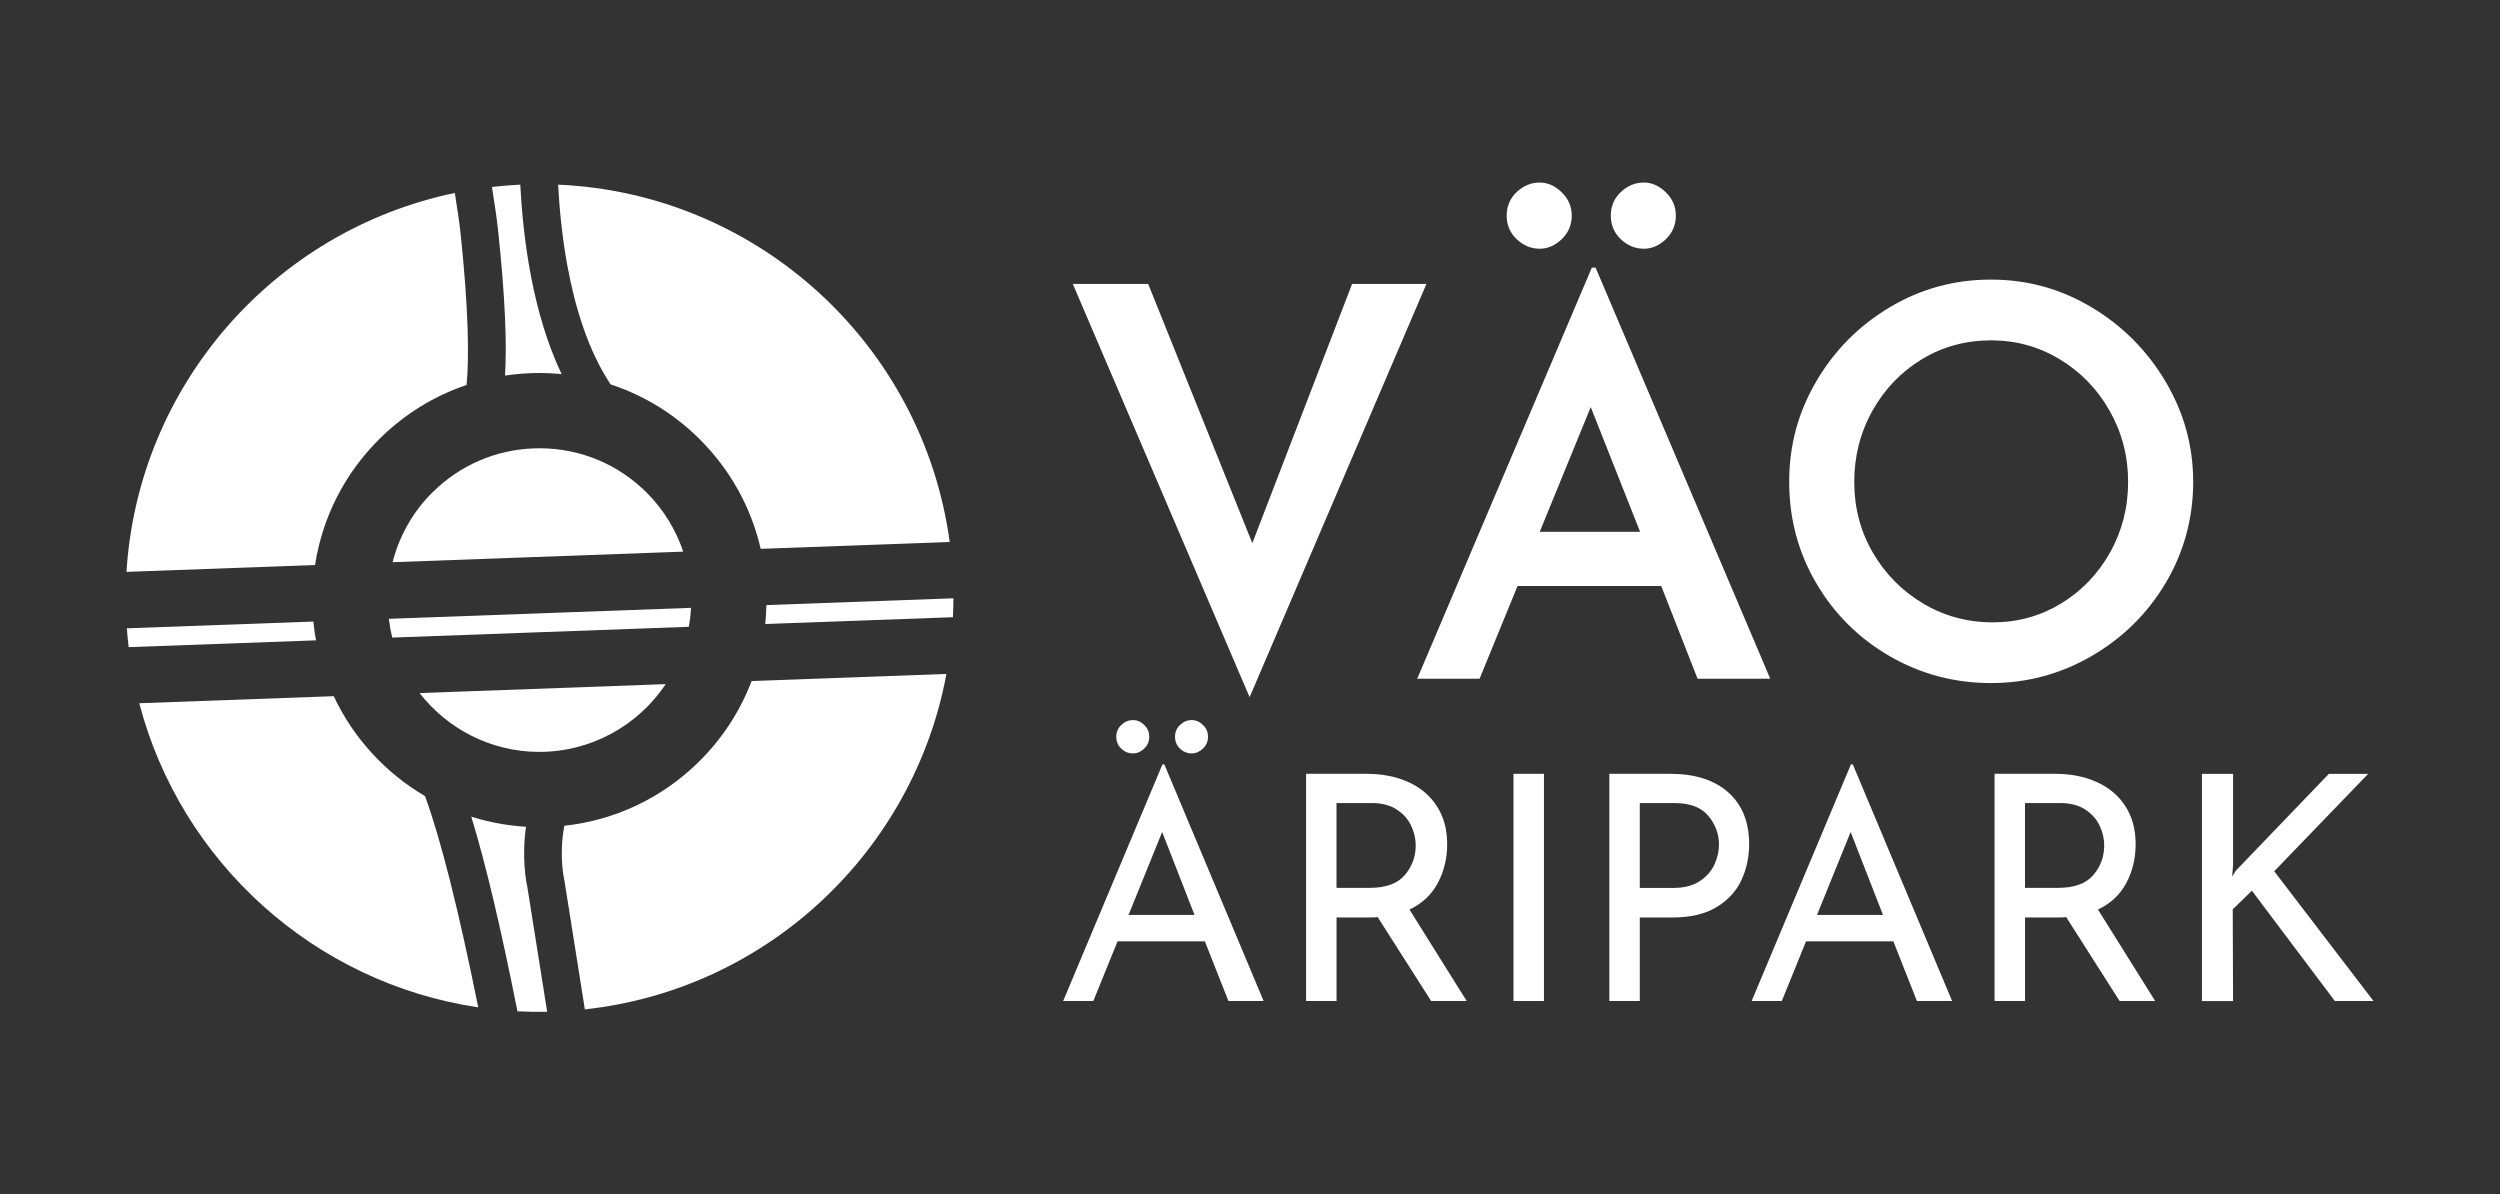
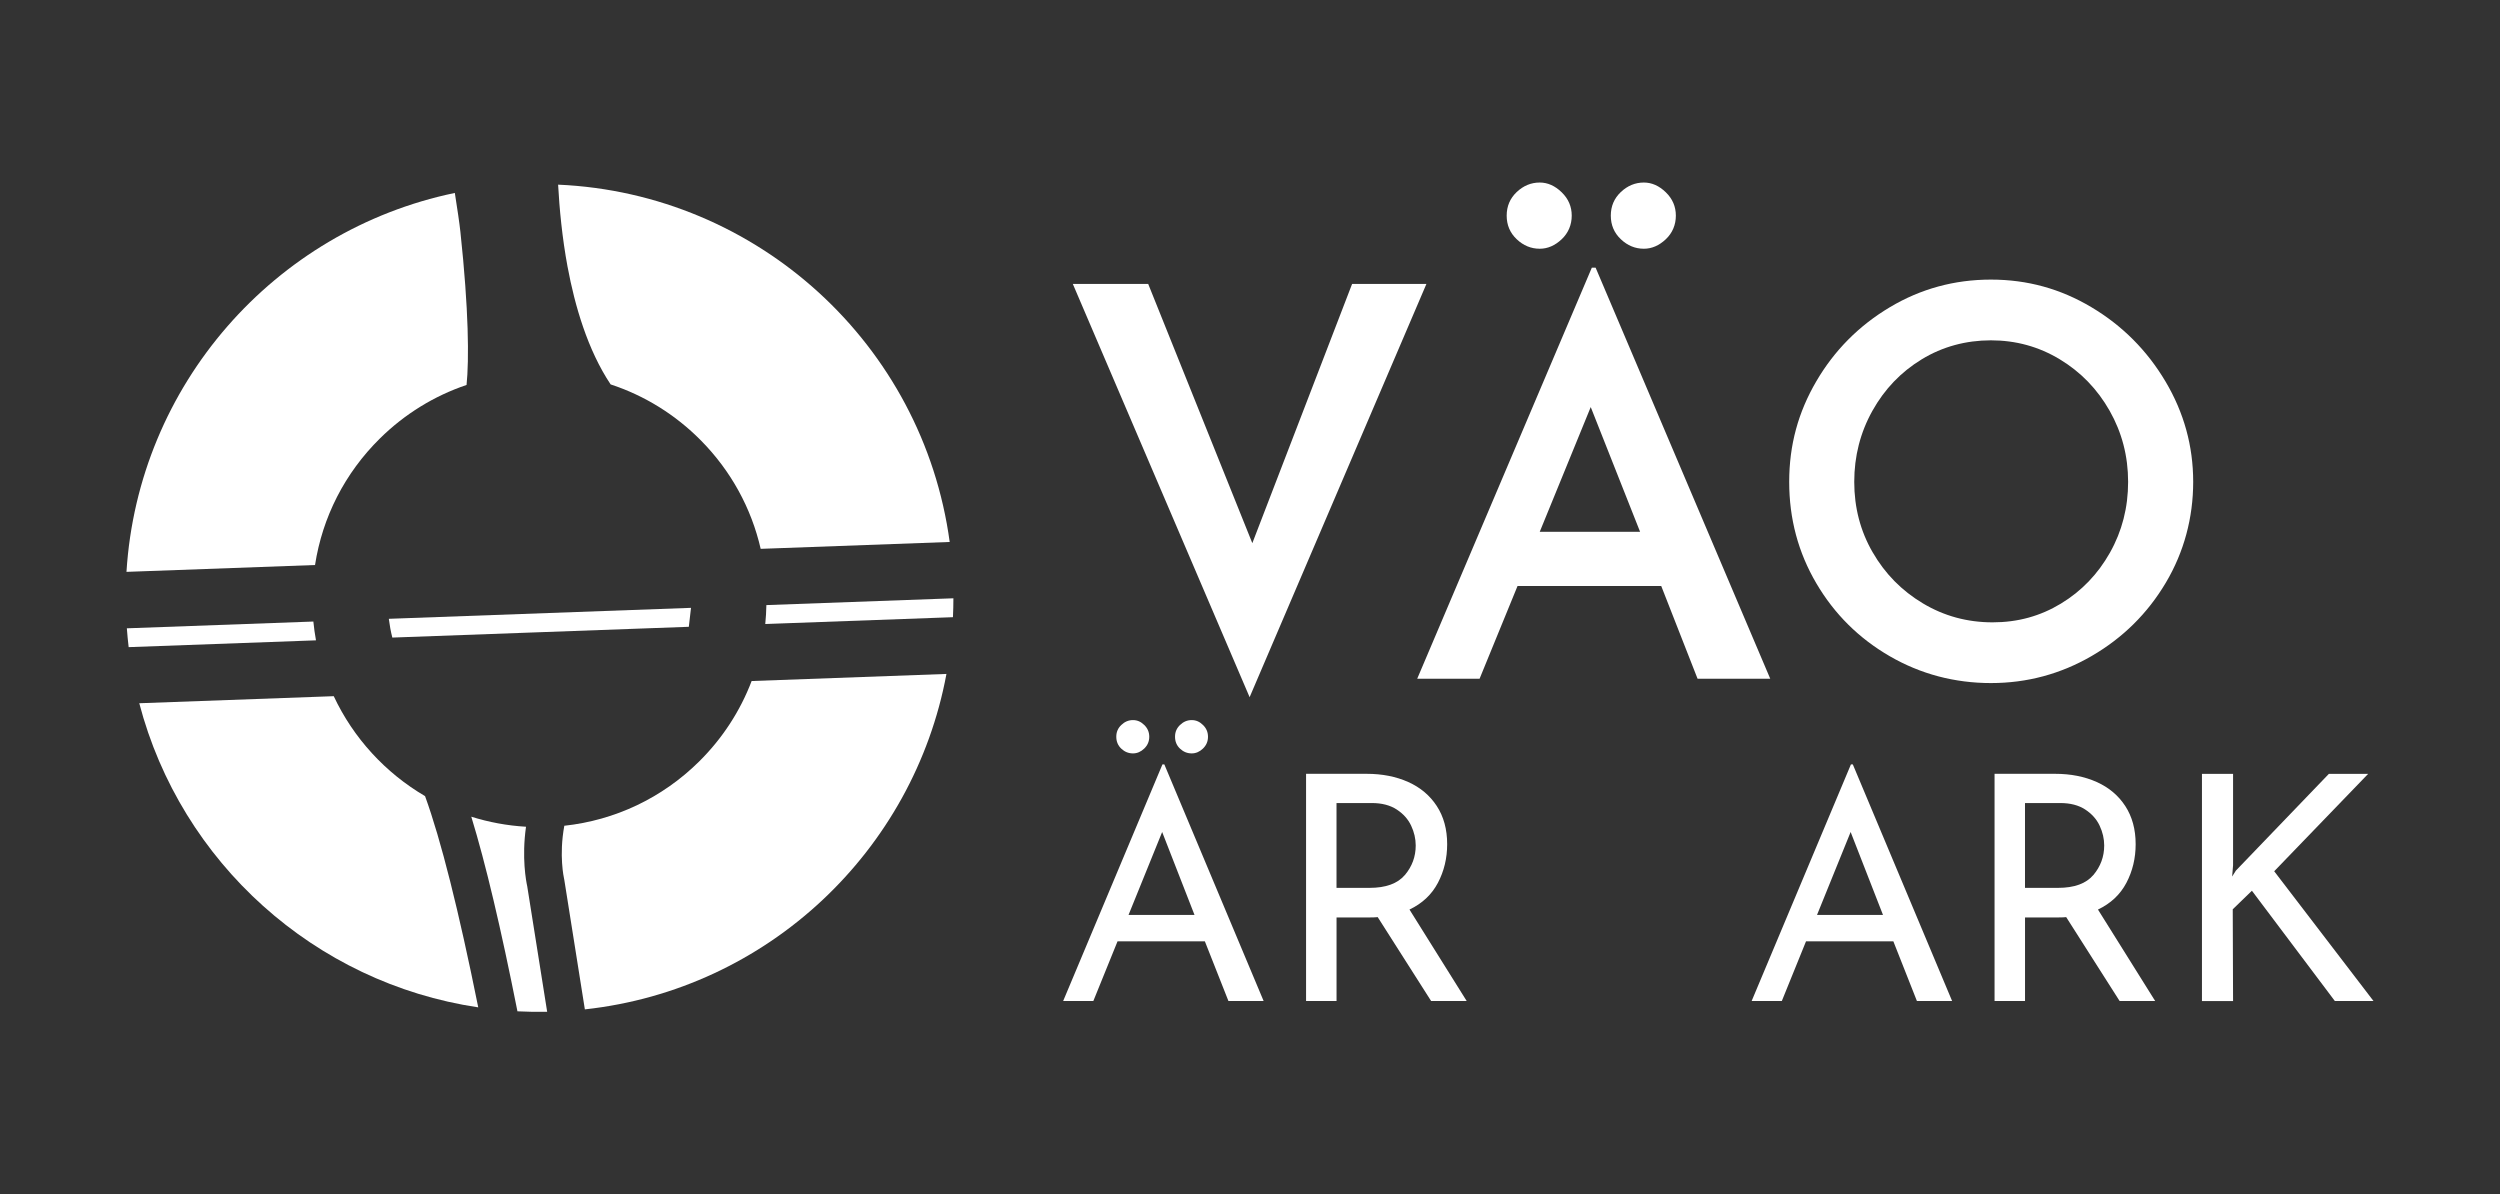
<svg xmlns="http://www.w3.org/2000/svg" id="Layer_1" viewBox="0 0 941.89 450">
  <rect x="0" y="0" width="941.89" height="450" fill="#333333" stroke="none" />
  <defs>
    <style>.cls-1{fill:#fff;}</style>
  </defs>
  <path class="cls-1" d="m537.41,106.98l-66.61,155.69-66.61-155.69h28.4l39.23,97.66,37.59-97.66h27.99Z" />
  <path class="cls-1" d="m625.88,220.78h-54.14l-14.3,34.94h-23.5l65.79-154.87h1.43l65.79,154.87h-27.38l-13.69-34.94Zm-54.45-148.43c2.52-2.38,5.41-3.58,8.68-3.58,2.99,0,5.75,1.23,8.27,3.68,2.52,2.45,3.78,5.38,3.78,8.79s-1.26,6.51-3.78,8.89c-2.52,2.38-5.28,3.58-8.27,3.58-3.27,0-6.16-1.19-8.68-3.58-2.52-2.38-3.78-5.34-3.78-8.89s1.26-6.5,3.78-8.89Zm46.48,128l-18.59-46.99-19.21,46.99h37.8Zm-7.25-128c2.52-2.38,5.41-3.58,8.68-3.58,2.99,0,5.75,1.23,8.27,3.68,2.52,2.45,3.78,5.38,3.78,8.79s-1.26,6.51-3.78,8.89c-2.52,2.38-5.28,3.58-8.27,3.58-3.27,0-6.16-1.19-8.68-3.58-2.52-2.38-3.78-5.34-3.78-8.89s1.26-6.5,3.78-8.89Z" />
  <path class="cls-1" d="m684.31,143.65c6.81-11.65,16.04-20.94,27.68-27.89s24.35-10.42,38.1-10.42,26.25,3.47,37.9,10.42,20.94,16.28,27.89,27.99c6.95,11.72,10.42,24.31,10.42,37.8s-3.44,26.43-10.32,38c-6.88,11.58-16.18,20.77-27.89,27.58-11.72,6.81-24.38,10.22-38,10.22s-26.46-3.37-38.1-10.11c-11.65-6.74-20.88-15.9-27.68-27.48-6.81-11.58-10.22-24.31-10.22-38.21s3.4-26.25,10.22-37.9Zm21.25,64.46c4.63,8.04,10.93,14.44,18.9,19.21,7.97,4.77,16.72,7.15,26.25,7.15s17.98-2.35,25.74-7.05c7.76-4.7,13.93-11.1,18.49-19.21,4.56-8.1,6.84-16.99,6.84-26.66s-2.32-18.59-6.95-26.77c-4.63-8.17-10.9-14.64-18.8-19.41-7.9-4.77-16.55-7.15-25.95-7.15s-18.22,2.38-26.05,7.15c-7.83,4.77-14.03,11.24-18.59,19.41-4.56,8.17-6.84,17.1-6.84,26.77s2.31,18.53,6.95,26.56Z" />
  <path class="cls-1" d="m177.56,307.69c5.43,17.72,11.15,41.91,17.39,73.33,3.7.19,7.44.25,11.2.18-3.35-21.13-7.09-44.68-7.51-47.28-.42-1.89-2.12-10.75-.46-22.44-7.15-.42-14.06-1.72-20.63-3.79Z" />
-   <path class="cls-1" d="m260.34,229.01l-113.85,4.13c.3,2.4.73,4.76,1.32,7.07l111.71-4.06c.42-2.34.7-4.72.82-7.14Z" />
-   <path class="cls-1" d="m187.55,85.77c2.89,26.88,3.43,44.32,2.72,55.74,4.43-.67,8.93-1.01,13.49-.98,2.63.02,5.24.16,7.83.41-11.08-23.22-14.57-51.77-15.57-71.37-3.59.17-7.15.47-10.67.87.96,6.05,1.81,11.8,2.19,15.33Z" />
+   <path class="cls-1" d="m260.34,229.01l-113.85,4.13c.3,2.4.73,4.76,1.32,7.07l111.71-4.06Z" />
  <path class="cls-1" d="m288.32,235.1l70.71-2.57c.11-2.36.17-4.73.17-7.12l-70.46,2.56c-.05,2.39-.18,4.77-.42,7.13Z" />
  <path class="cls-1" d="m213.86,100.64c2.69,14.48,7.55,31.25,16.2,44.19,12.72,4.18,24.36,11.34,34.04,21.14,11.31,11.45,18.98,25.52,22.49,40.81l71.21-2.59c-10.08-74.37-72.27-131.32-147.53-134.62.49,9,1.5,19.87,3.58,31.07Z" />
-   <path class="cls-1" d="m250.82,257.75l-92.74,3.37c10.4,13.37,26.59,22.04,44.8,22.16,19.95.08,37.6-10.07,47.93-25.52Z" />
  <path class="cls-1" d="m283.19,256.57c-4.3,11.29-10.99,21.63-19.84,30.38-13.88,13.71-31.63,22.09-50.74,24.16-2.07,11.2-.14,19.68-.12,19.8l.11.55s4.15,26.11,7.75,48.83c69.03-7.54,123.87-59.79,136.23-126.38l-73.39,2.67Z" />
-   <path class="cls-1" d="m147.9,211.81l109.5-3.98c-2.74-8.15-7.26-15.65-13.48-21.94-10.73-10.87-25.06-16.91-40.33-17-.83,0-1.65,0-2.47.04-14.35.52-27.79,6.31-38.07,16.46-7.48,7.38-12.6,16.49-15.14,26.41Z" />
  <path class="cls-1" d="m160.14,299.94c-14.95-8.75-27.01-21.89-34.4-37.65l-73.27,2.66c15.71,59.98,66.05,105.41,127.71,114.58-7.37-36.55-14.07-63.18-20.04-79.59Z" />
  <path class="cls-1" d="m118.69,212.87c2.78-18.02,11.21-34.61,24.42-47.65,9.38-9.27,20.53-16.09,32.67-20.19.96-9.47.85-28.11-2.33-57.74-.35-3.28-1.17-8.76-2.09-14.6-68.1,14.17-119.33,72.47-123.71,142.76l71.04-2.58Z" />
  <path class="cls-1" d="m118.06,234.17l-70.27,2.55c.17,2.38.41,4.74.68,7.09l70.58-2.56c-.42-2.33-.76-4.69-.99-7.08Z" />
  <path class="cls-1" d="m453.95,354.65h-32.91l-9.12,22.49h-11.37l37.41-89.15h.71l37.41,89.15h-13.26l-8.88-22.49Zm-31.49-81.51c1.26-1.22,2.72-1.84,4.38-1.84s3,.61,4.26,1.84c1.26,1.22,1.89,2.7,1.89,4.44s-.63,3.22-1.89,4.44c-1.26,1.22-2.68,1.83-4.26,1.83-1.66,0-3.12-.59-4.38-1.78-1.26-1.18-1.89-2.68-1.89-4.5s.63-3.21,1.89-4.44Zm27.58,71.57l-12.19-31.25-12.67,31.25h24.86Zm-5.45-71.57c1.26-1.22,2.72-1.84,4.38-1.84s3,.61,4.26,1.84c1.26,1.22,1.89,2.7,1.89,4.44s-.63,3.22-1.89,4.44c-1.26,1.22-2.68,1.83-4.26,1.83-1.66,0-3.12-.59-4.38-1.78-1.26-1.18-1.89-2.68-1.89-4.5s.63-3.21,1.89-4.44Z" />
  <path class="cls-1" d="m539.19,377.14l-20.13-31.61c-.63.08-1.58.12-2.84.12h-12.67v31.49h-11.48v-85.6h22.85c5.84,0,11.05,1.03,15.63,3.08,4.58,2.05,8.17,5.07,10.77,9.06,2.6,3.99,3.91,8.78,3.91,14.38,0,5.29-1.17,10.14-3.49,14.56-2.33,4.42-5.9,7.77-10.71,10.06l21.55,34.45h-13.38Zm-9.89-47.47c2.72-3.24,4.08-6.94,4.08-11.13,0-2.52-.57-5.01-1.72-7.46-1.15-2.45-2.96-4.48-5.45-6.1-2.49-1.62-5.62-2.43-9.41-2.43h-13.26v31.96h12.43c6.16,0,10.6-1.62,13.32-4.85Z" />
-   <path class="cls-1" d="m581.69,291.54v85.6h-11.48v-85.6h11.48Z" />
-   <path class="cls-1" d="m651.13,298.53c5.25,4.66,7.87,11.17,7.87,19.53,0,4.82-.97,9.31-2.9,13.5-1.93,4.18-5.05,7.58-9.35,10.18-4.3,2.6-9.73,3.91-16.28,3.91h-12.67v31.49h-11.48v-85.6h22.97c9.31,0,16.59,2.33,21.84,6.98Zm-10.65,33.39c2.56-1.73,4.4-3.85,5.5-6.33,1.1-2.49,1.66-4.91,1.66-7.28,0-4.1-1.34-7.75-4.03-10.95-2.68-3.2-6.87-4.79-12.55-4.79h-13.26v31.96h12.67c4.1,0,7.44-.87,10-2.6Z" />
  <path class="cls-1" d="m713.34,354.65h-32.91l-9.12,22.49h-11.37l37.41-89.15h.71l37.41,89.15h-13.26l-8.88-22.49Zm-3.91-9.94l-12.19-31.25-12.67,31.25h24.86Z" />
  <path class="cls-1" d="m798.58,377.14l-20.13-31.61c-.63.08-1.58.12-2.84.12h-12.67v31.49h-11.48v-85.6h22.85c5.84,0,11.05,1.03,15.63,3.08,4.58,2.05,8.17,5.07,10.77,9.06,2.6,3.99,3.91,8.78,3.91,14.38,0,5.29-1.17,10.14-3.49,14.56-2.33,4.42-5.9,7.77-10.71,10.06l21.55,34.45h-13.38Zm-9.89-47.47c2.72-3.24,4.08-6.94,4.08-11.13,0-2.52-.57-5.01-1.72-7.46-1.15-2.45-2.96-4.48-5.45-6.1-2.49-1.62-5.62-2.43-9.41-2.43h-13.26v31.96h12.43c6.16,0,10.6-1.62,13.32-4.85Z" />
  <path class="cls-1" d="m840.96,330.26l1.42-2.25,35.04-36.46h14.8l-35.4,36.7,37.41,48.89h-14.56l-31.25-41.55-7.22,6.99.12,34.57h-11.72v-85.6h11.72v34.45l-.35,4.26Z" />
</svg>